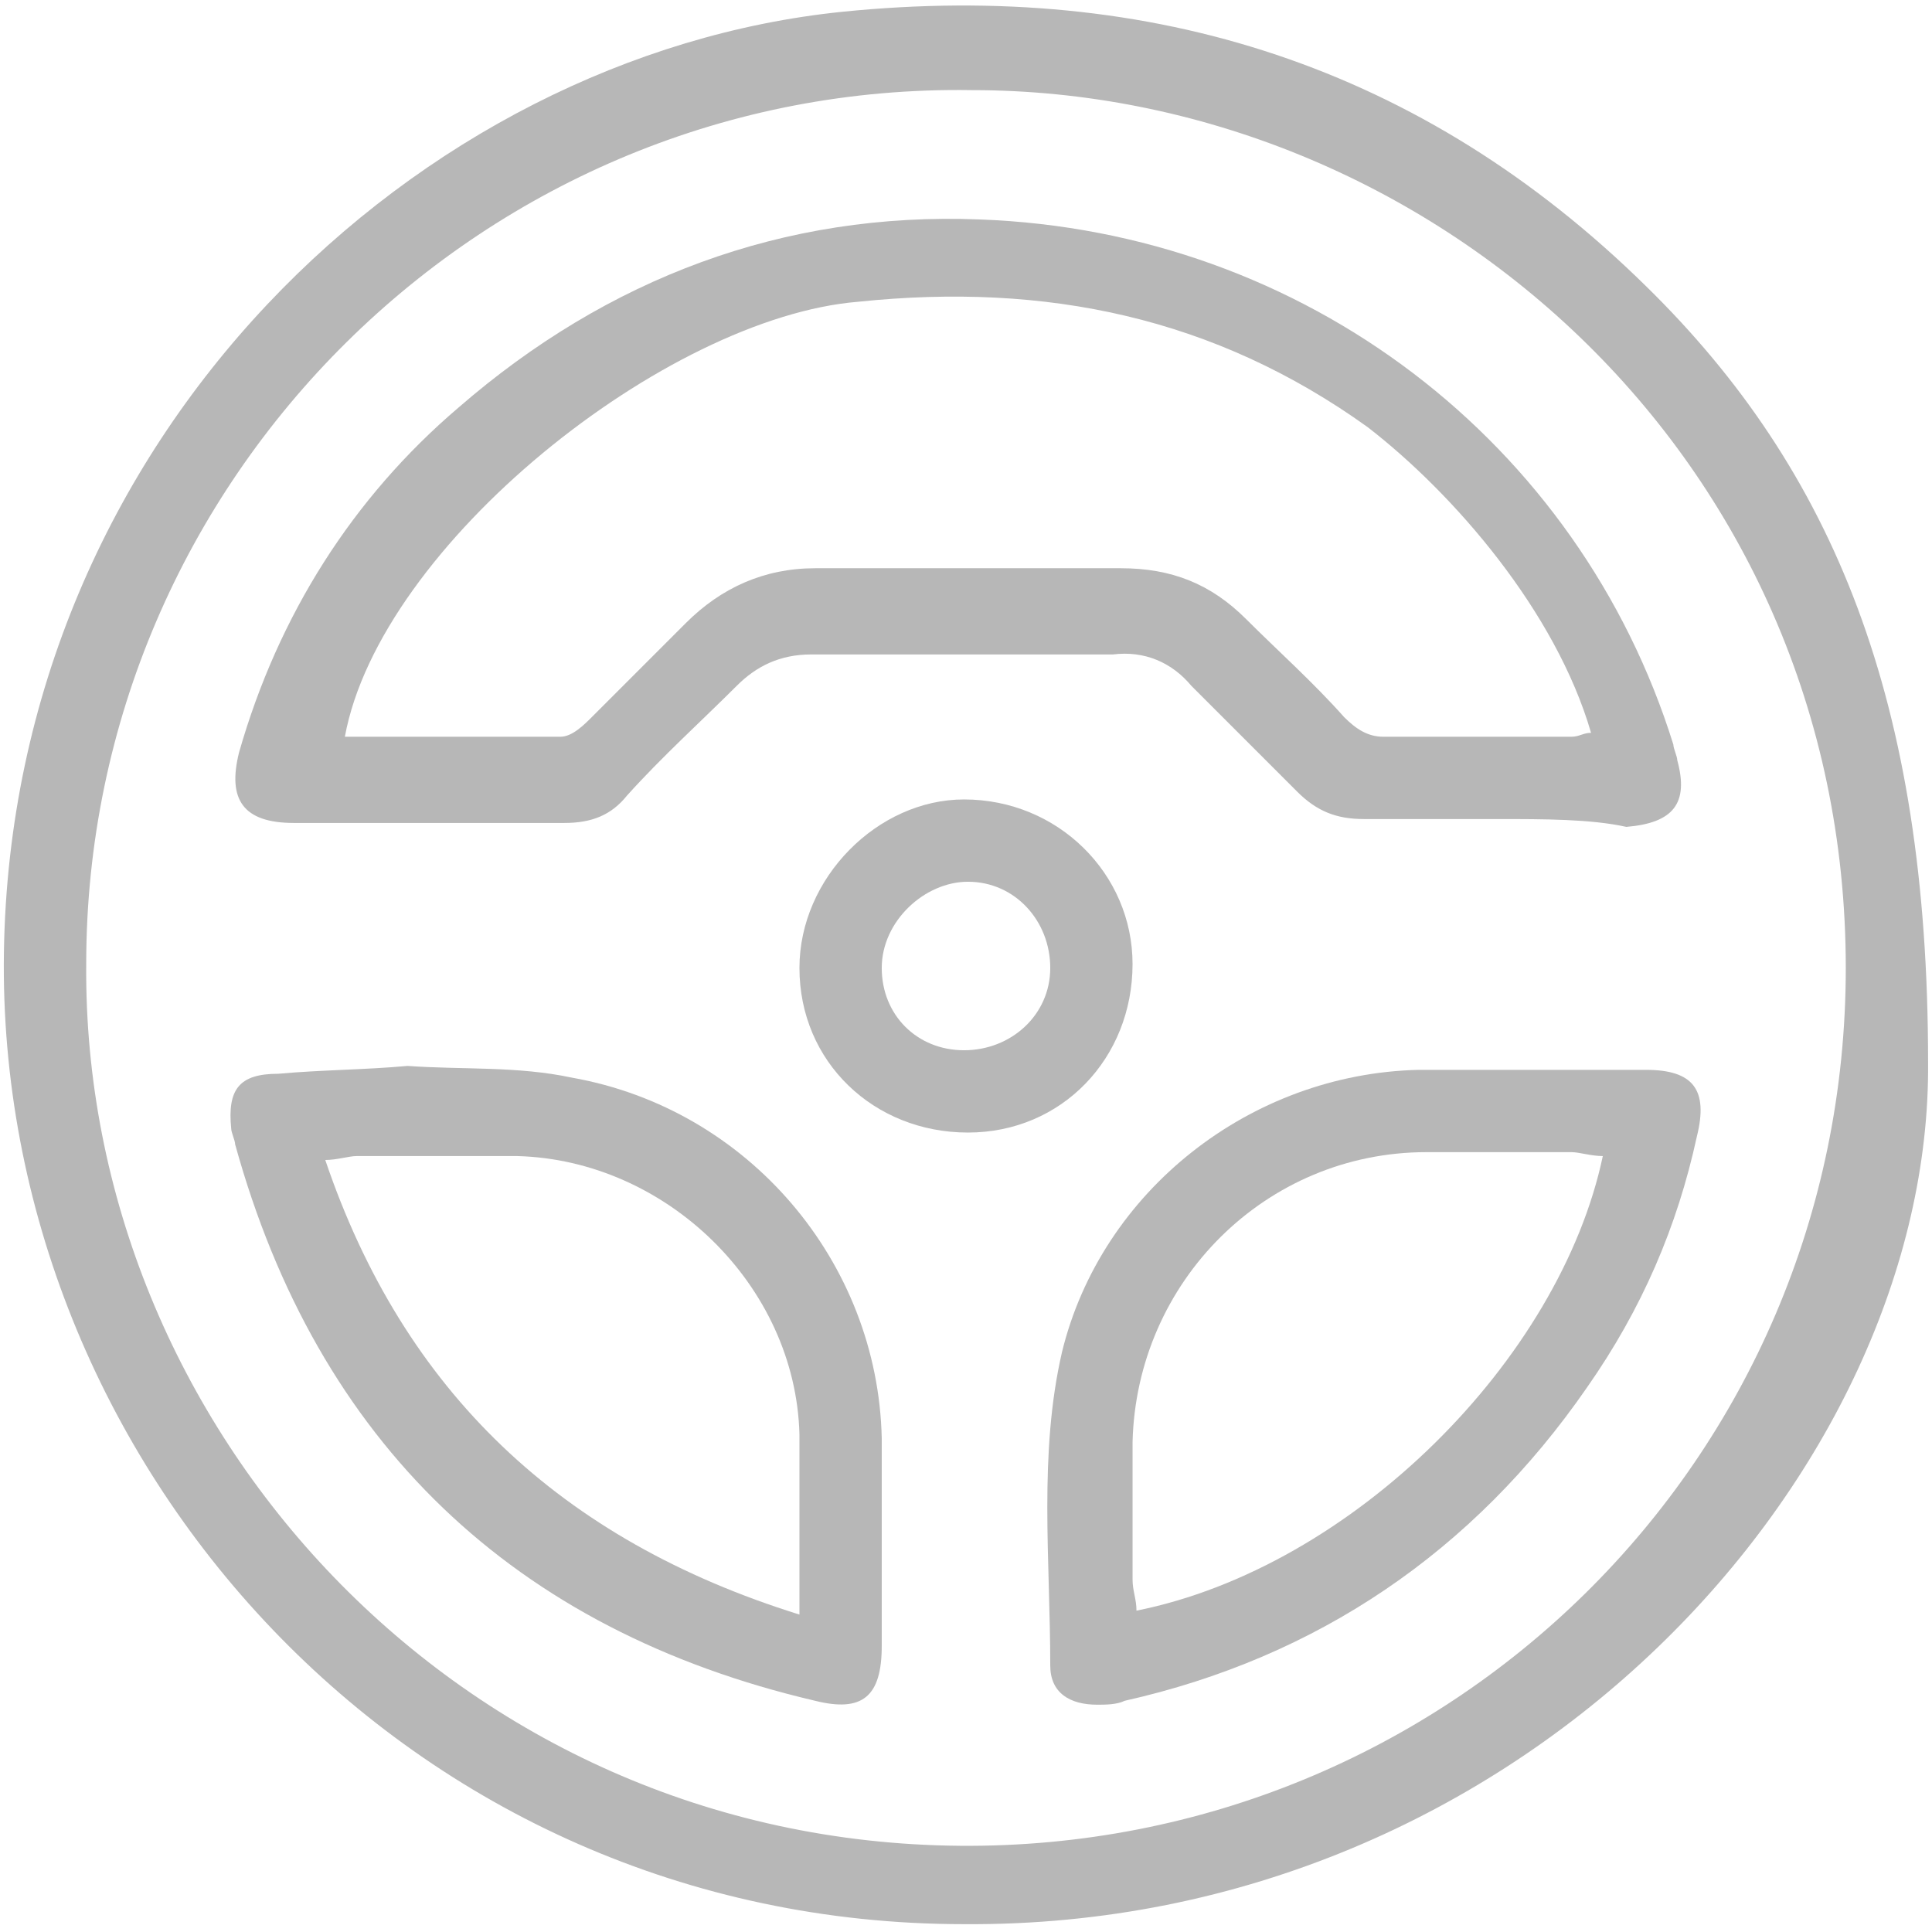
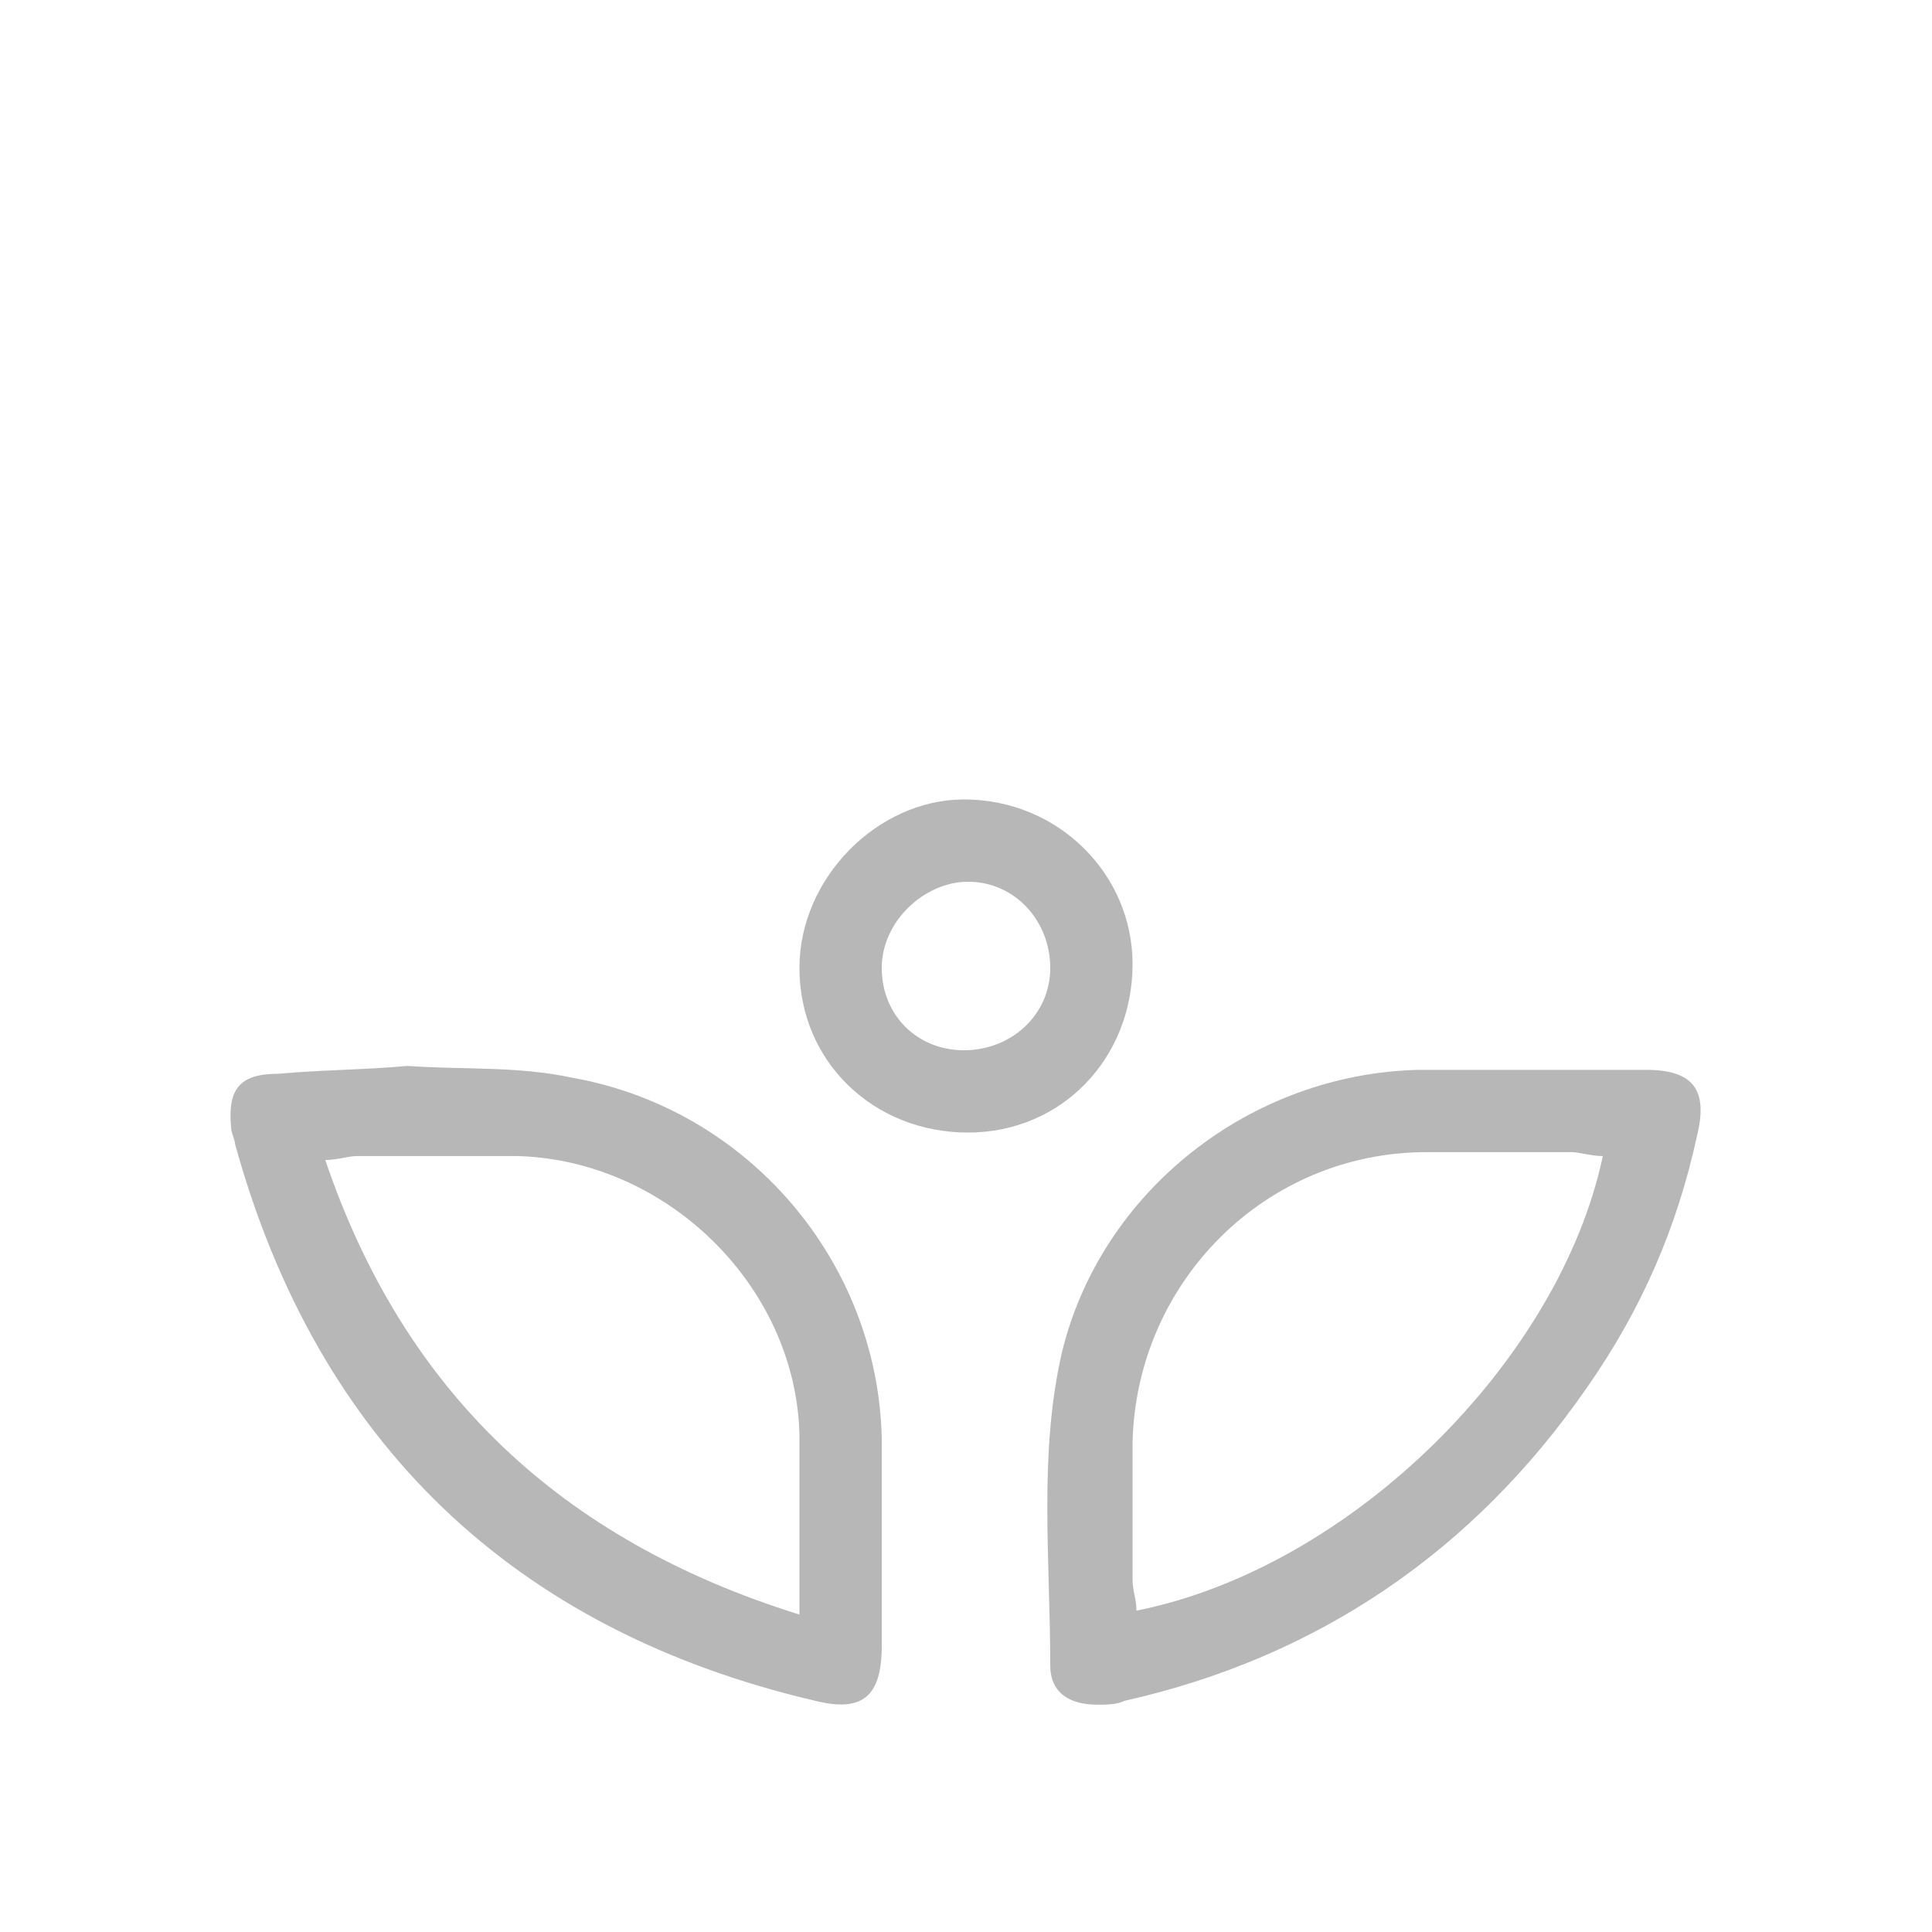
<svg xmlns="http://www.w3.org/2000/svg" version="1.1" id="Layer_1" x="0px" y="0px" viewBox="0 0 49.3 49.3" style="enable-background:new 0 0 49.3 49.3;" xml:space="preserve">
  <style type="text/css">
	.st0{fill:#B7B7B7;}
</style>
  <g id="XMLID_589_">
-     <path id="XMLID_7646_" class="st0" d="M49.2,27.1c0.1,10.4-10.3,22.1-24.6,22c-14.2,0-24.7-11.8-24.5-24.8   c0.2-13.2,10.6-22.9,21.4-24c7.9-0.8,14.8,1.4,20.5,7C46.8,12,49.2,17.9,49.2,27.1z M2.2,24.6C2.1,36.4,11.7,47,24.5,47.1   c12.4,0.1,22.6-9.8,22.6-22.4c0-13.1-10.7-22.4-22.3-22.4C12.4,2.1,2.2,12.2,2.2,24.6z" />
-     <path id="XMLID_7464_" class="st0" d="M38.2,20.9c-1.1,0-2.3,0-3.4,0c-0.7,0-1.2-0.2-1.7-0.7c-0.9-0.9-1.8-1.8-2.7-2.7   c-0.5-0.6-1.2-0.9-2-0.8c-2.6,0-5.1,0-7.7,0c-0.8,0-1.4,0.3-1.9,0.8c-0.9,0.9-1.9,1.8-2.8,2.8c-0.4,0.5-0.9,0.7-1.6,0.7   c-2.3,0-4.6,0-6.9,0c-1.3,0-1.7-0.6-1.4-1.8c1-3.5,2.9-6.5,5.6-8.8c3.8-3.3,8.3-5,13.3-4.8c8.3,0.3,15.3,5.7,17.7,13.4   c0,0.1,0.1,0.3,0.1,0.4c0.3,1.1-0.1,1.6-1.3,1.7C40.6,20.9,39.4,20.9,38.2,20.9z M8.8,18.8c1.9,0,3.7,0,5.5,0   c0.3,0,0.6-0.3,0.8-0.5c0.8-0.8,1.6-1.6,2.4-2.4c0.9-0.9,2-1.4,3.3-1.4c2.6,0,5.2,0,7.8,0c1.3,0,2.3,0.4,3.2,1.3   c0.8,0.8,1.7,1.6,2.5,2.5c0.3,0.3,0.6,0.5,1,0.5c1.6,0,3.2,0,4.8,0c0.2,0,0.3-0.1,0.5-0.1c-0.9-3.1-3.5-6.1-5.7-7.8   C31,8.1,26.7,7.2,21.9,7.7C17,8.1,9.7,13.9,8.8,18.8z" />
    <path id="XMLID_7461_" class="st0" d="M10.4,27.2c1.4,0.1,2.8,0,4.2,0.3c4.5,0.8,7.8,4.7,7.9,9.2c0,1.8,0,3.5,0,5.3   c0,1.3-0.5,1.7-1.7,1.4C13.1,41.6,8.1,36.8,6,29.2c0-0.1-0.1-0.3-0.1-0.4c-0.1-1,0.2-1.4,1.2-1.4C8.2,27.3,9.3,27.3,10.4,27.2   C10.4,27.3,10.4,27.3,10.4,27.2z M20.4,41.2c0-1.7,0-3.2,0-4.6c-0.1-3.8-3.4-7-7.2-7.1c-1.4,0-2.8,0-4.1,0c-0.2,0-0.5,0.1-0.8,0.1   C10.3,35.5,14.3,39.3,20.4,41.2z" />
    <path id="XMLID_7458_" class="st0" d="M38.9,27.3c1,0,2.1,0,3.1,0c1.2,0,1.6,0.5,1.3,1.7c-0.5,2.3-1.4,4.4-2.8,6.4   c-2.9,4.2-6.9,6.9-11.8,8c-0.2,0.1-0.5,0.1-0.7,0.1c-0.7,0-1.2-0.3-1.2-1c0-2.7-0.3-5.4,0.3-8c1-4.1,4.8-7.1,9.1-7.2   C37.1,27.3,38,27.3,38.9,27.3z M29,41.1c5.5-1.1,10.8-6.4,11.9-11.6c-0.3,0-0.6-0.1-0.8-0.1c-1.2,0-2.5,0-3.7,0   c-4.1,0-7.4,3.3-7.5,7.4c0,1.2,0,2.3,0,3.5C28.9,40.6,29,40.8,29,41.1z" />
    <path id="XMLID_7455_" class="st0" d="M24.7,28.9c-2.4,0-4.3-1.8-4.3-4.2c0-2.3,2-4.3,4.2-4.3c2.4,0,4.3,1.9,4.3,4.2   C28.9,27,27.1,28.9,24.7,28.9z M26.8,24.7c0-1.2-0.9-2.2-2.1-2.2c-1.1,0-2.2,1-2.2,2.2c0,1.2,0.9,2.1,2.1,2.1   C25.8,26.8,26.8,25.9,26.8,24.7z" />
  </g>
</svg>